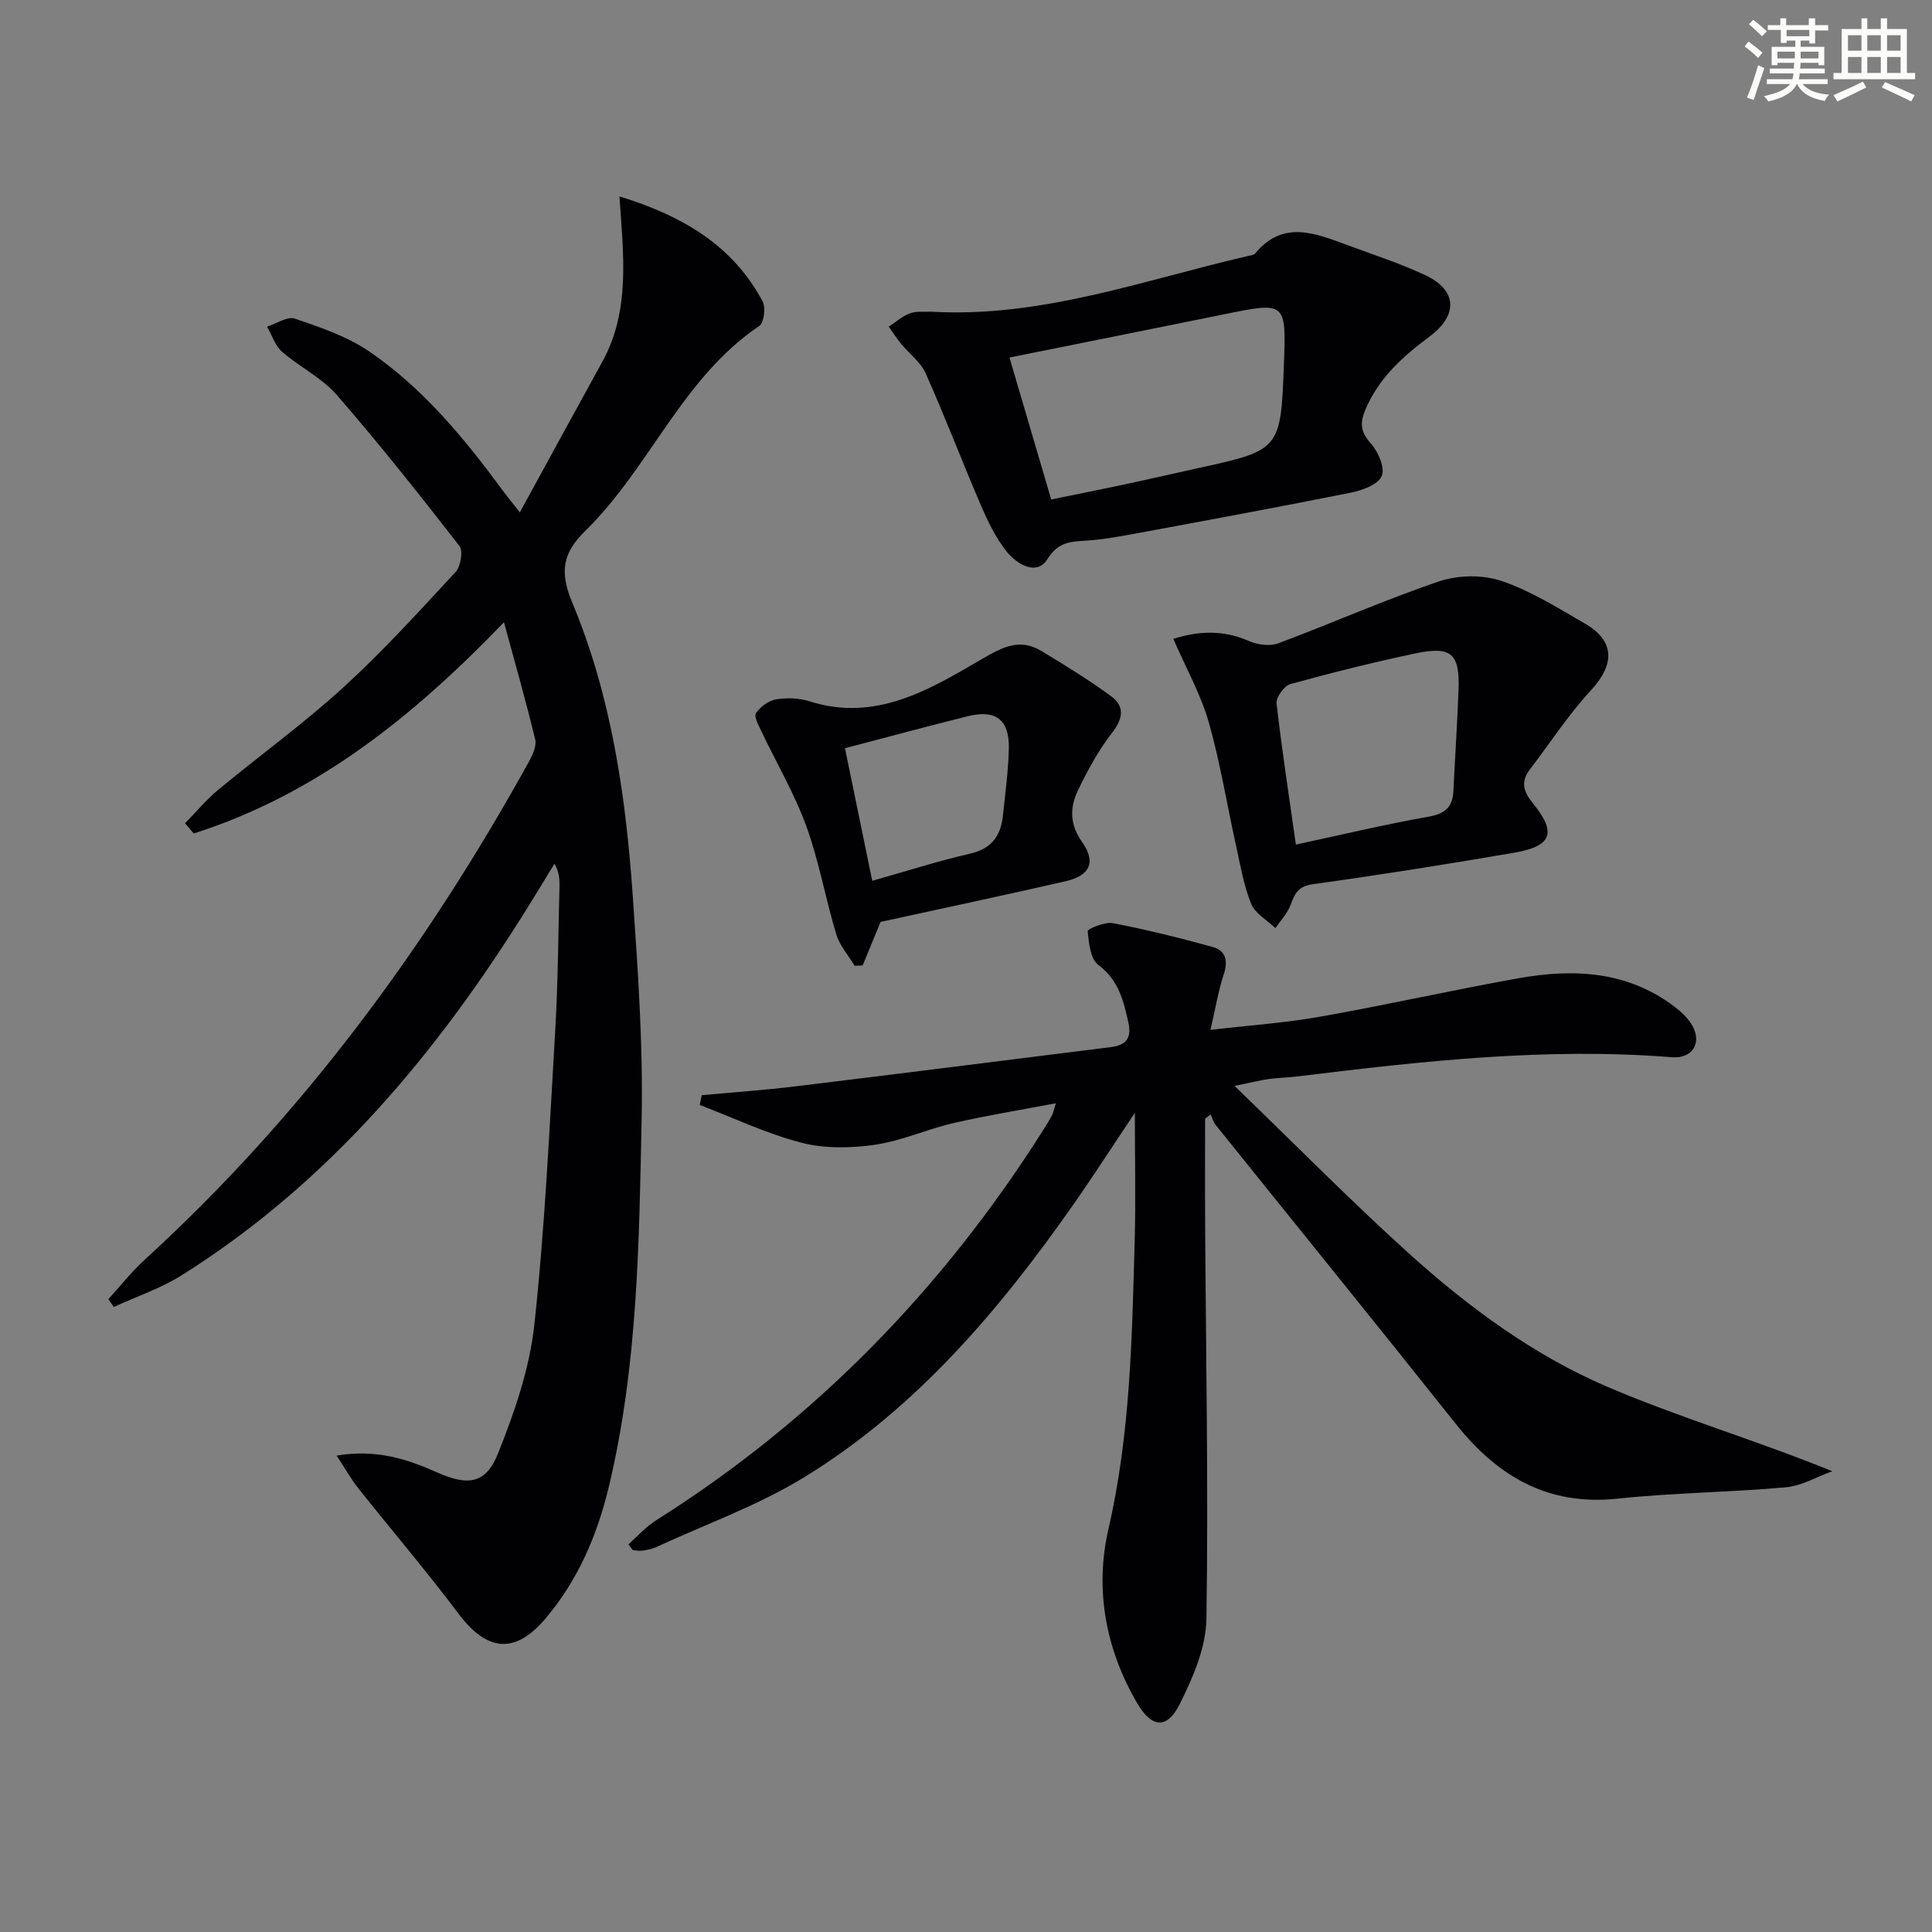
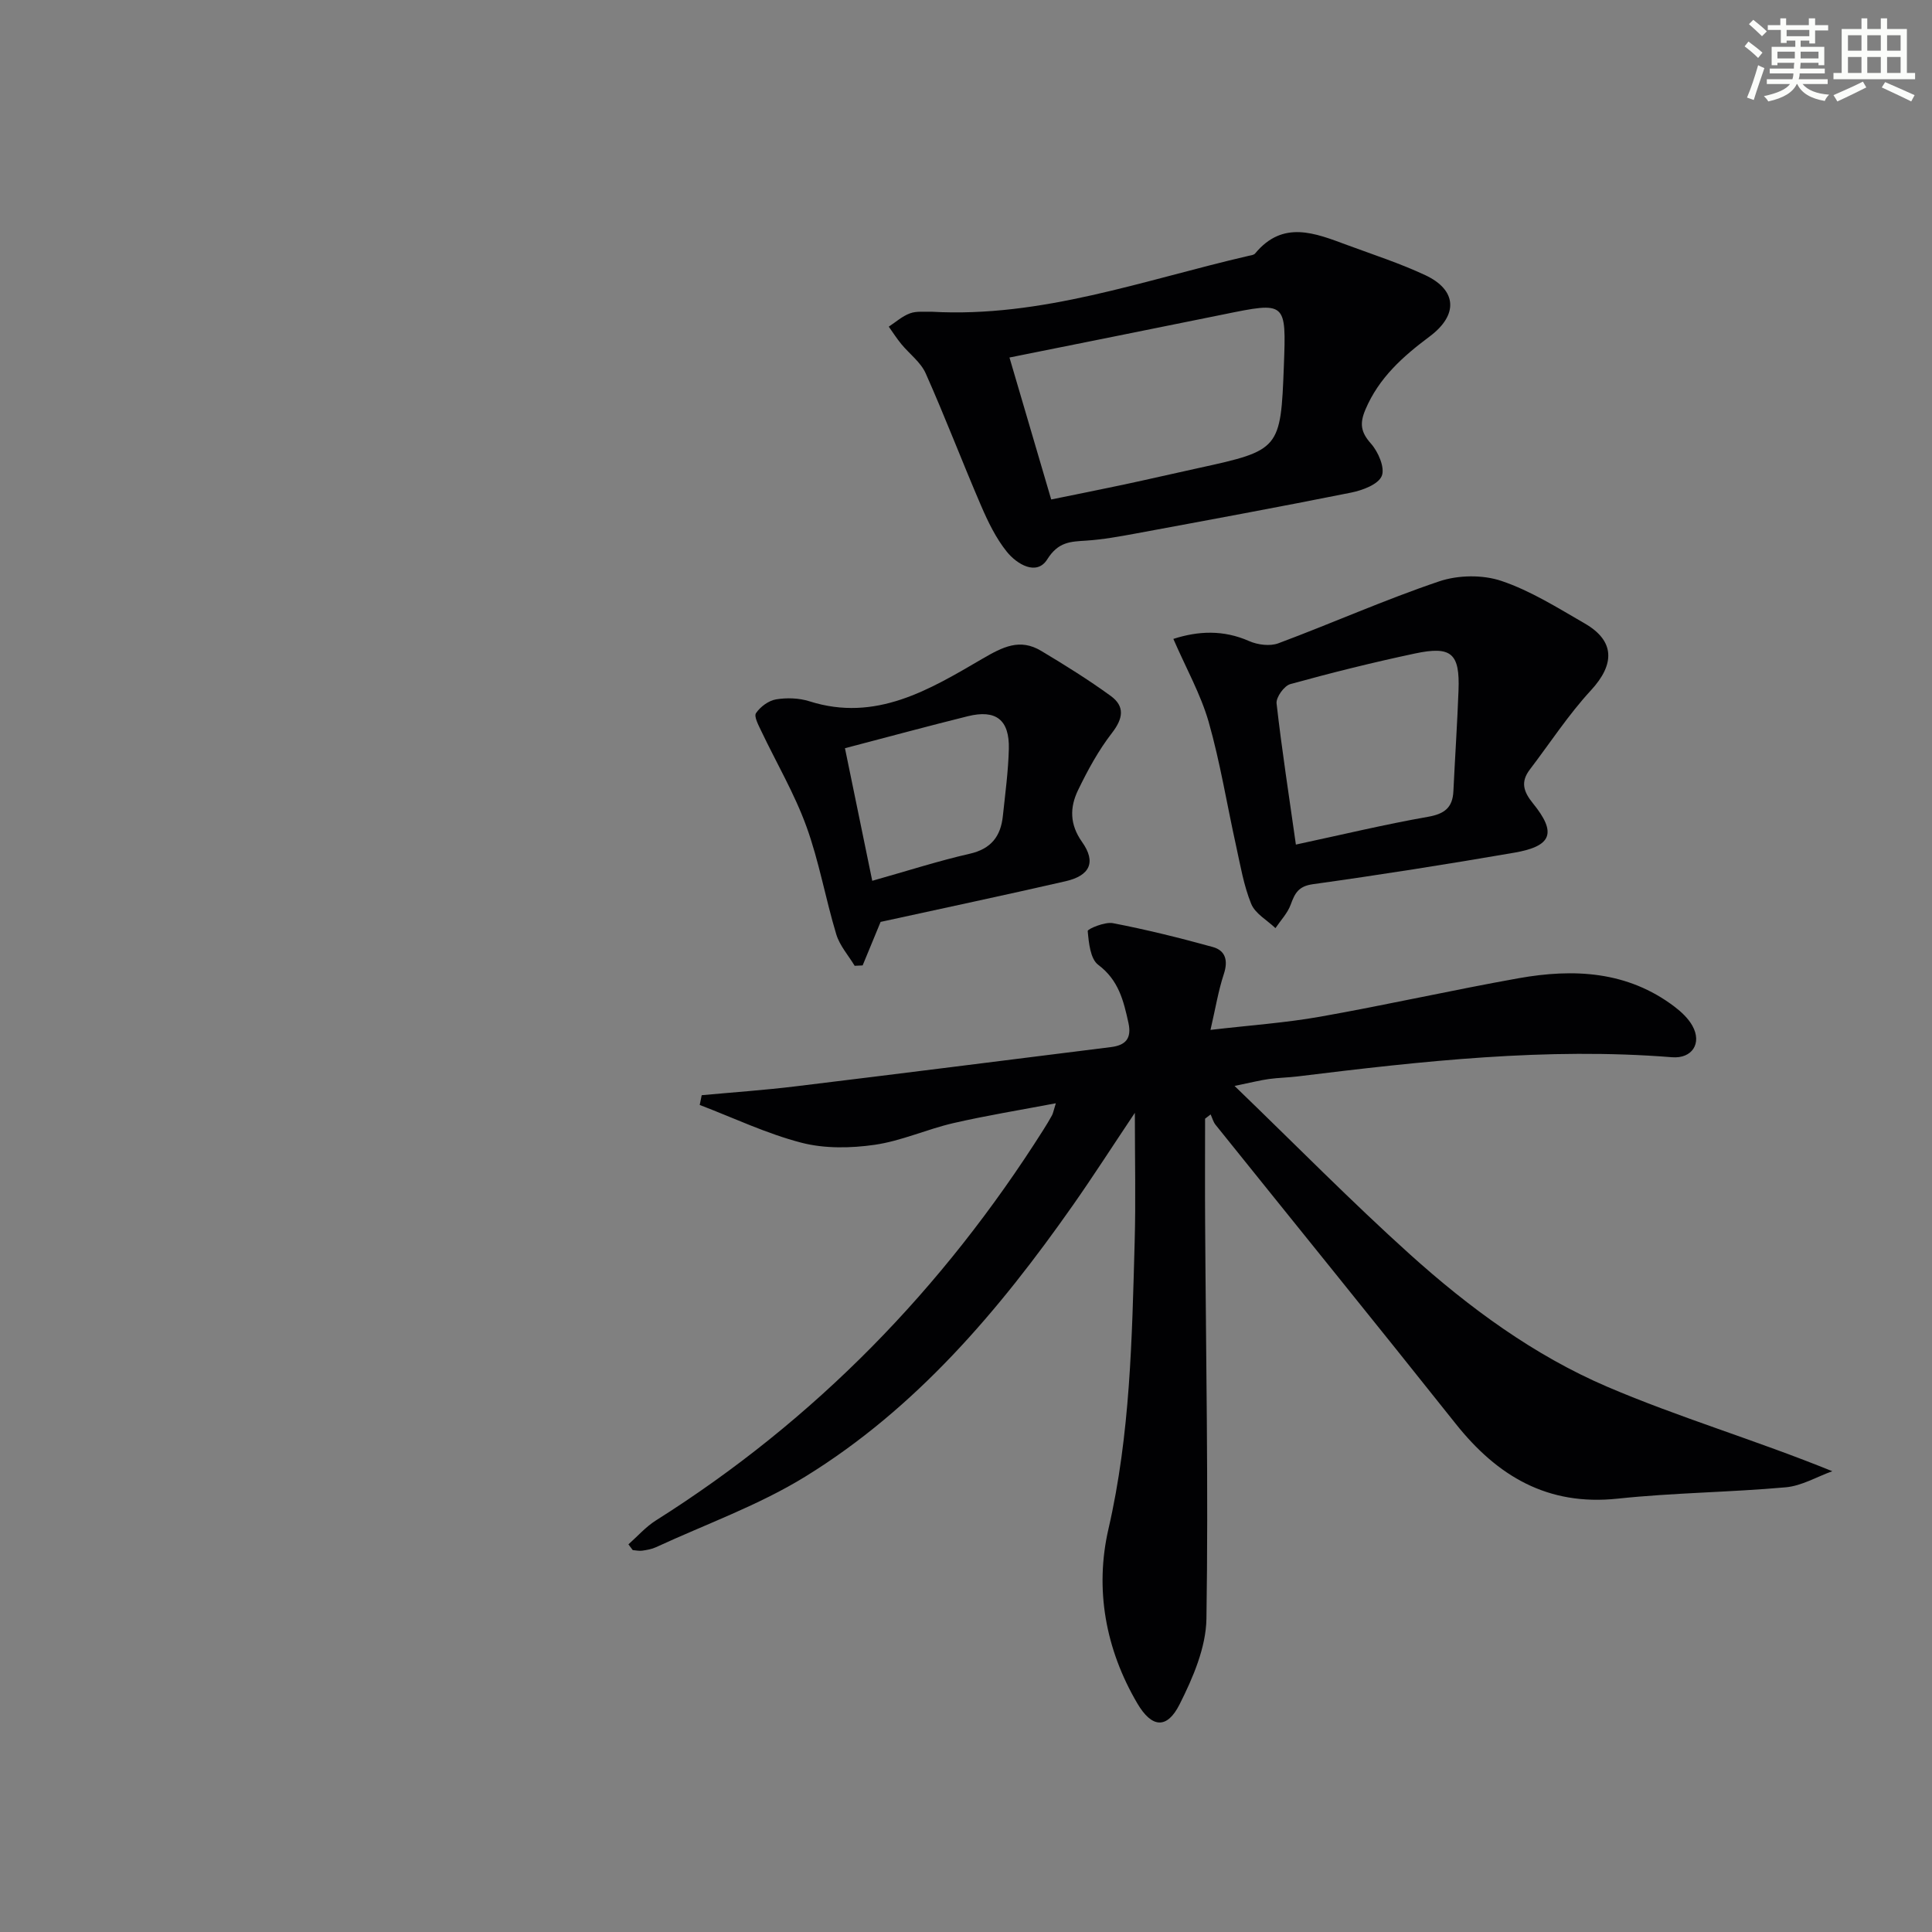
<svg xmlns="http://www.w3.org/2000/svg" enable-background="new 0 0 400 400" viewBox="0 0 400 400">
  <rect x="0" y="0" width="400" height="400" fill="#808080" stroke="none" />
  <g fill="#010103">
-     <path d="m22.43 268.97c2.5-2.73 4.81-5.67 7.53-8.16 32.54-29.73 58.3-64.68 79.55-103.12.77-1.39 1.63-3.26 1.29-4.62-1.97-8.15-4.28-16.22-6.46-24.24-18.74 19.48-38.83 35.64-64.23 43.73-.6-.7-1.2-1.41-1.8-2.11 2.27-2.31 4.35-4.84 6.83-6.9 8.59-7.11 17.66-13.68 25.89-21.18 8.22-7.5 15.73-15.78 23.3-23.96 1.05-1.14 1.59-4.34.8-5.36-8.25-10.61-16.6-21.16-25.42-31.3-3.1-3.56-7.71-5.77-11.33-8.94-1.44-1.26-2.08-3.43-3.09-5.18 1.94-.61 4.21-2.19 5.77-1.66 5.27 1.8 10.75 3.65 15.3 6.74 11.27 7.67 19.86 18.13 27.87 29.04.76 1.03 1.58 2.01 3.4 4.33 5.98-10.93 11.49-21.07 17.07-31.18 5.83-10.57 4.38-22.09 3.55-34.24 13.22 4.08 23.47 10.2 29.63 21.72.68 1.28.31 4.44-.67 5.1-16 10.78-22.71 29.39-35.98 42.37-4.7 4.59-5.45 8.45-2.75 14.91 8.14 19.47 11.13 40.27 12.56 61.2 1.05 15.25 2.12 30.58 1.8 45.84-.52 25.39-.8 50.88-6.74 75.82-2.42 10.17-6.44 19.6-13.26 27.59-6.27 7.35-12.05 6.68-17.87-1.06-6.68-8.88-13.9-17.35-20.82-26.06-1.46-1.84-2.61-3.92-4.46-6.72 8.27-1.39 14.64.73 20.81 3.48 6.29 2.8 10.05 2.46 12.59-3.88 3.42-8.54 6.54-17.56 7.53-26.63 2.21-20.3 3.14-40.74 4.34-61.14.58-9.79.61-19.62.87-29.43.04-1.58.01-3.16-1.03-4.96-1.77 2.9-3.53 5.82-5.33 8.71-18.81 30.31-41.24 57.25-71.8 76.48-4.36 2.74-9.39 4.42-14.11 6.6-.38-.54-.75-1.08-1.13-1.63z" />
    <path d="m130.11 319.74c1.89-1.67 3.59-3.63 5.69-4.95 32.96-20.79 59.42-48 80.21-80.86.62-.98 1.23-1.98 1.79-3 .23-.42.3-.92.8-2.51-7.48 1.42-14.4 2.54-21.22 4.11-5.49 1.27-10.76 3.69-16.29 4.49-4.95.71-10.36.81-15.15-.43-7.22-1.87-14.07-5.15-21.07-7.82.14-.67.27-1.35.41-2.02 6.49-.6 13.01-1.05 19.48-1.84 21.75-2.64 43.49-5.4 65.24-8.12 3-.37 4.35-1.74 3.63-5.02-1.01-4.6-2.03-8.85-6.25-12.01-1.64-1.22-1.96-4.56-2.18-7-.04-.43 3.55-1.95 5.21-1.63 6.96 1.34 13.86 3.05 20.69 4.94 2.64.73 3.2 2.82 2.28 5.6-1.13 3.42-1.71 7.01-2.76 11.56 8.06-.95 15.46-1.45 22.73-2.74 13.71-2.43 27.31-5.5 41.02-7.95 11.42-2.04 22.57-1.52 32.33 5.89 1.42 1.08 2.83 2.41 3.69 3.94 2.04 3.65-.08 6.85-4.21 6.52-26.02-2.08-51.77.81-77.52 3.97-1.98.24-3.99.27-5.96.54-1.75.24-3.48.69-7.1 1.43 12.67 12.22 24.16 23.92 36.31 34.87 12.27 11.05 25.69 20.92 40.87 27.42 14.93 6.39 30.63 11 46.58 17.48-3.21 1.15-6.35 3.04-9.64 3.33-11.58 1.04-23.26 1.12-34.81 2.35-14.51 1.54-24.9-4.66-33.55-15.54-16.46-20.7-33.13-41.24-49.69-61.86-.48-.6-.69-1.43-1.02-2.15-.38.29-.76.58-1.15.88 0 7.24-.04 14.49.01 21.73.16 27.27.69 54.54.27 81.79-.09 5.97-2.79 12.24-5.56 17.74-2.61 5.18-5.76 4.89-8.75-.2-6.59-11.22-8.84-23.67-5.98-36.1 4.53-19.65 4.88-39.52 5.43-59.44.24-8.49.04-16.98.04-26.73-4.68 6.99-8.63 13.15-12.84 19.15-15.31 21.82-32.45 42.02-55.37 56.15-9.65 5.95-20.57 9.84-30.93 14.63-.88.41-1.89.58-2.86.72-.63.09-1.3-.07-1.96-.12-.31-.41-.6-.8-.89-1.19z" />
    <path d="m192.87 64.54c22.77 1.29 43.94-6.56 65.6-11.56.48-.11 1.12-.17 1.39-.5 5.77-6.98 12.43-4.2 19.03-1.76 5.44 2.01 10.99 3.81 16.22 6.26 6.52 3.06 6.87 8.2.9 12.67-5.54 4.14-10.52 8.55-13.31 15.14-1.21 2.85-1 4.65 1.13 7.04 1.52 1.7 2.96 5.04 2.24 6.73-.74 1.75-4 2.96-6.35 3.43-14.8 2.97-29.64 5.7-44.48 8.45-3.42.63-6.87 1.26-10.34 1.49-3.31.21-5.79.24-8.08 3.88-2.19 3.48-6.28 1.01-8.37-1.58-2.25-2.8-3.89-6.19-5.33-9.53-3.92-9.1-7.44-18.37-11.47-27.41-1.03-2.31-3.37-4.02-5.04-6.05-.94-1.14-1.74-2.4-2.6-3.61 1.45-.95 2.8-2.17 4.38-2.75 1.37-.52 2.98-.27 4.48-.34zm24.77 38.87c4.99-1.02 9.99-2.01 14.98-3.07 5.19-1.11 10.36-2.31 15.54-3.44 16.82-3.67 17-3.88 17.65-21.14.5-13.35.5-13.32-12.52-10.66-14.7 3-29.41 5.92-44.29 8.92 2.8 9.51 5.68 19.33 8.64 29.39z" />
    <path d="m242.93 132.28c5.12-1.65 10.33-1.92 15.69.45 1.77.78 4.32 1.11 6.07.45 11.14-4.16 22.03-9.02 33.29-12.82 3.92-1.32 9-1.4 12.89-.08 6.05 2.04 11.65 5.58 17.25 8.81 6.27 3.62 6.23 8.46 1.27 13.83-4.67 5.06-8.47 10.91-12.66 16.41-1.93 2.54-1.34 4.54.64 6.98 4.97 6.12 3.96 8.88-3.86 10.23-13.87 2.39-27.79 4.59-41.73 6.53-2.97.42-3.7 1.89-4.55 4.21-.65 1.78-2.08 3.27-3.16 4.88-1.73-1.65-4.19-3-5.02-5.02-1.55-3.8-2.24-7.96-3.13-12.01-1.9-8.57-3.29-17.28-5.69-25.71-1.66-5.73-4.68-11.1-7.3-17.14zm25.37 42.58c9.6-2.06 18.43-4.18 27.36-5.75 3.42-.6 5.09-1.91 5.25-5.3.33-6.95.8-13.9 1.06-20.86.29-7.67-1.45-9.26-9.02-7.65-8.67 1.84-17.28 3.98-25.81 6.34-1.27.35-2.98 2.74-2.84 4 1.1 9.68 2.6 19.32 4 29.22z" />
    <path d="m182.32 190.87c-.91 2.21-2.32 5.61-3.72 9.01-.55.03-1.1.05-1.65.08-1.3-2.16-3.1-4.17-3.81-6.52-2.24-7.41-3.56-15.13-6.2-22.38-2.47-6.79-6.2-13.13-9.32-19.69-.57-1.2-1.56-3.03-1.1-3.72.89-1.32 2.6-2.59 4.14-2.85 2.23-.37 4.76-.29 6.91.39 13.75 4.38 24.89-2.42 35.79-8.78 4.31-2.51 7.8-4.29 12.21-1.65 4.91 2.94 9.78 5.97 14.4 9.33 2.95 2.15 2.58 4.65.26 7.65-2.8 3.61-5.04 7.73-7.04 11.87-1.7 3.53-1.76 7.05.84 10.71 2.96 4.18 1.64 6.98-3.45 8.14-12.52 2.87-25.09 5.53-38.26 8.41zm-7.38-35.96c1.87 9.1 3.75 18.19 5.65 27.45 7.41-2.09 13.73-4.13 20.18-5.6 4.44-1.01 6.42-3.62 6.86-7.8.49-4.63 1.12-9.26 1.24-13.89.15-6.05-2.67-8.23-8.51-6.78-8.34 2.07-16.63 4.32-25.42 6.62z" />
  </g>
  <path d="m361.2 9.6.8-1c.9.7 1.9 1.4 2.9 2.3l-.9 1.1c-1-1-2-1.8-2.8-2.4zm.5 10.6c.9-2.1 1.6-4.3 2.3-6.7.4.2.8.4 1.3.6-.7 2.1-1.5 4.3-2.2 6.6zm.4-15.2.9-.9c1 .8 2 1.6 2.8 2.4l-1 1c-.9-.9-1.8-1.7-2.7-2.5zm12.5-1.2h1.2v1.4h2.7v1.1h-2.7v2.7h-1.2v-.6h-1.8v1.3h4.9v3.8h-1.2v-.5h-3.7c0 .4-.1.9-.1 1.2h5.1v1h-5.2c0 .5-.1.9-.2 1.2h6v1h-5.2c1.1 1.3 2.9 2 5.5 2.2-.4.4-.7.8-.9 1.3-2.9-.5-4.8-1.6-5.7-3.5h-.1c-.8 1.7-2.7 2.9-5.9 3.6-.2-.4-.6-.8-.9-1.1 2.8-.6 4.6-1.4 5.4-2.5h-4.8v-1h5.3c.1-.3.2-.7.2-1.2h-4.9v-1h5c0-.4 0-.8.1-1.2h-3.5v.5h-1.2v-3.8h4.9v-1.3h-1.8v.5h-1.2v-2.7h-2.7v-1h2.6v-1.4h1.2v1.4h4.7v-1.4zm-6.6 8.3h3.6c0-.4 0-.9 0-1.4h-3.6zm1.9-4.6h4.7v-1.3h-4.7zm6.6 3.2h-3.7v1.4h3.7z" fill="#fbfcfa" />
  <path d="m385.3 3.8h1.3v2.2h2.8v-2.2h1.3v2.2h4.1v9.1h1.7v1.3h-16.9v-1.3h1.7v-9.1h4.1v-2.2zm.4 13.1.7 1.2c-1.8.9-3.8 1.9-6 2.9-.2-.4-.5-.8-.8-1.3 2.3-1 4.3-1.9 6.1-2.8zm-3.1-6.4h2.8v-3.2h-2.8zm0 4.6h2.8v-3.3h-2.8zm4-4.6h2.8v-3.2h-2.8zm0 4.6h2.8v-3.3h-2.8zm3.7 1.9c2.1.9 4.1 1.8 6.1 2.7l-.7 1.3c-2.2-1.1-4.2-2-6.1-2.9zm3.2-9.7h-2.8v3.2h2.8zm-2.8 7.8h2.8v-3.3h-2.8z" fill="#fbfcfa" />
</svg>